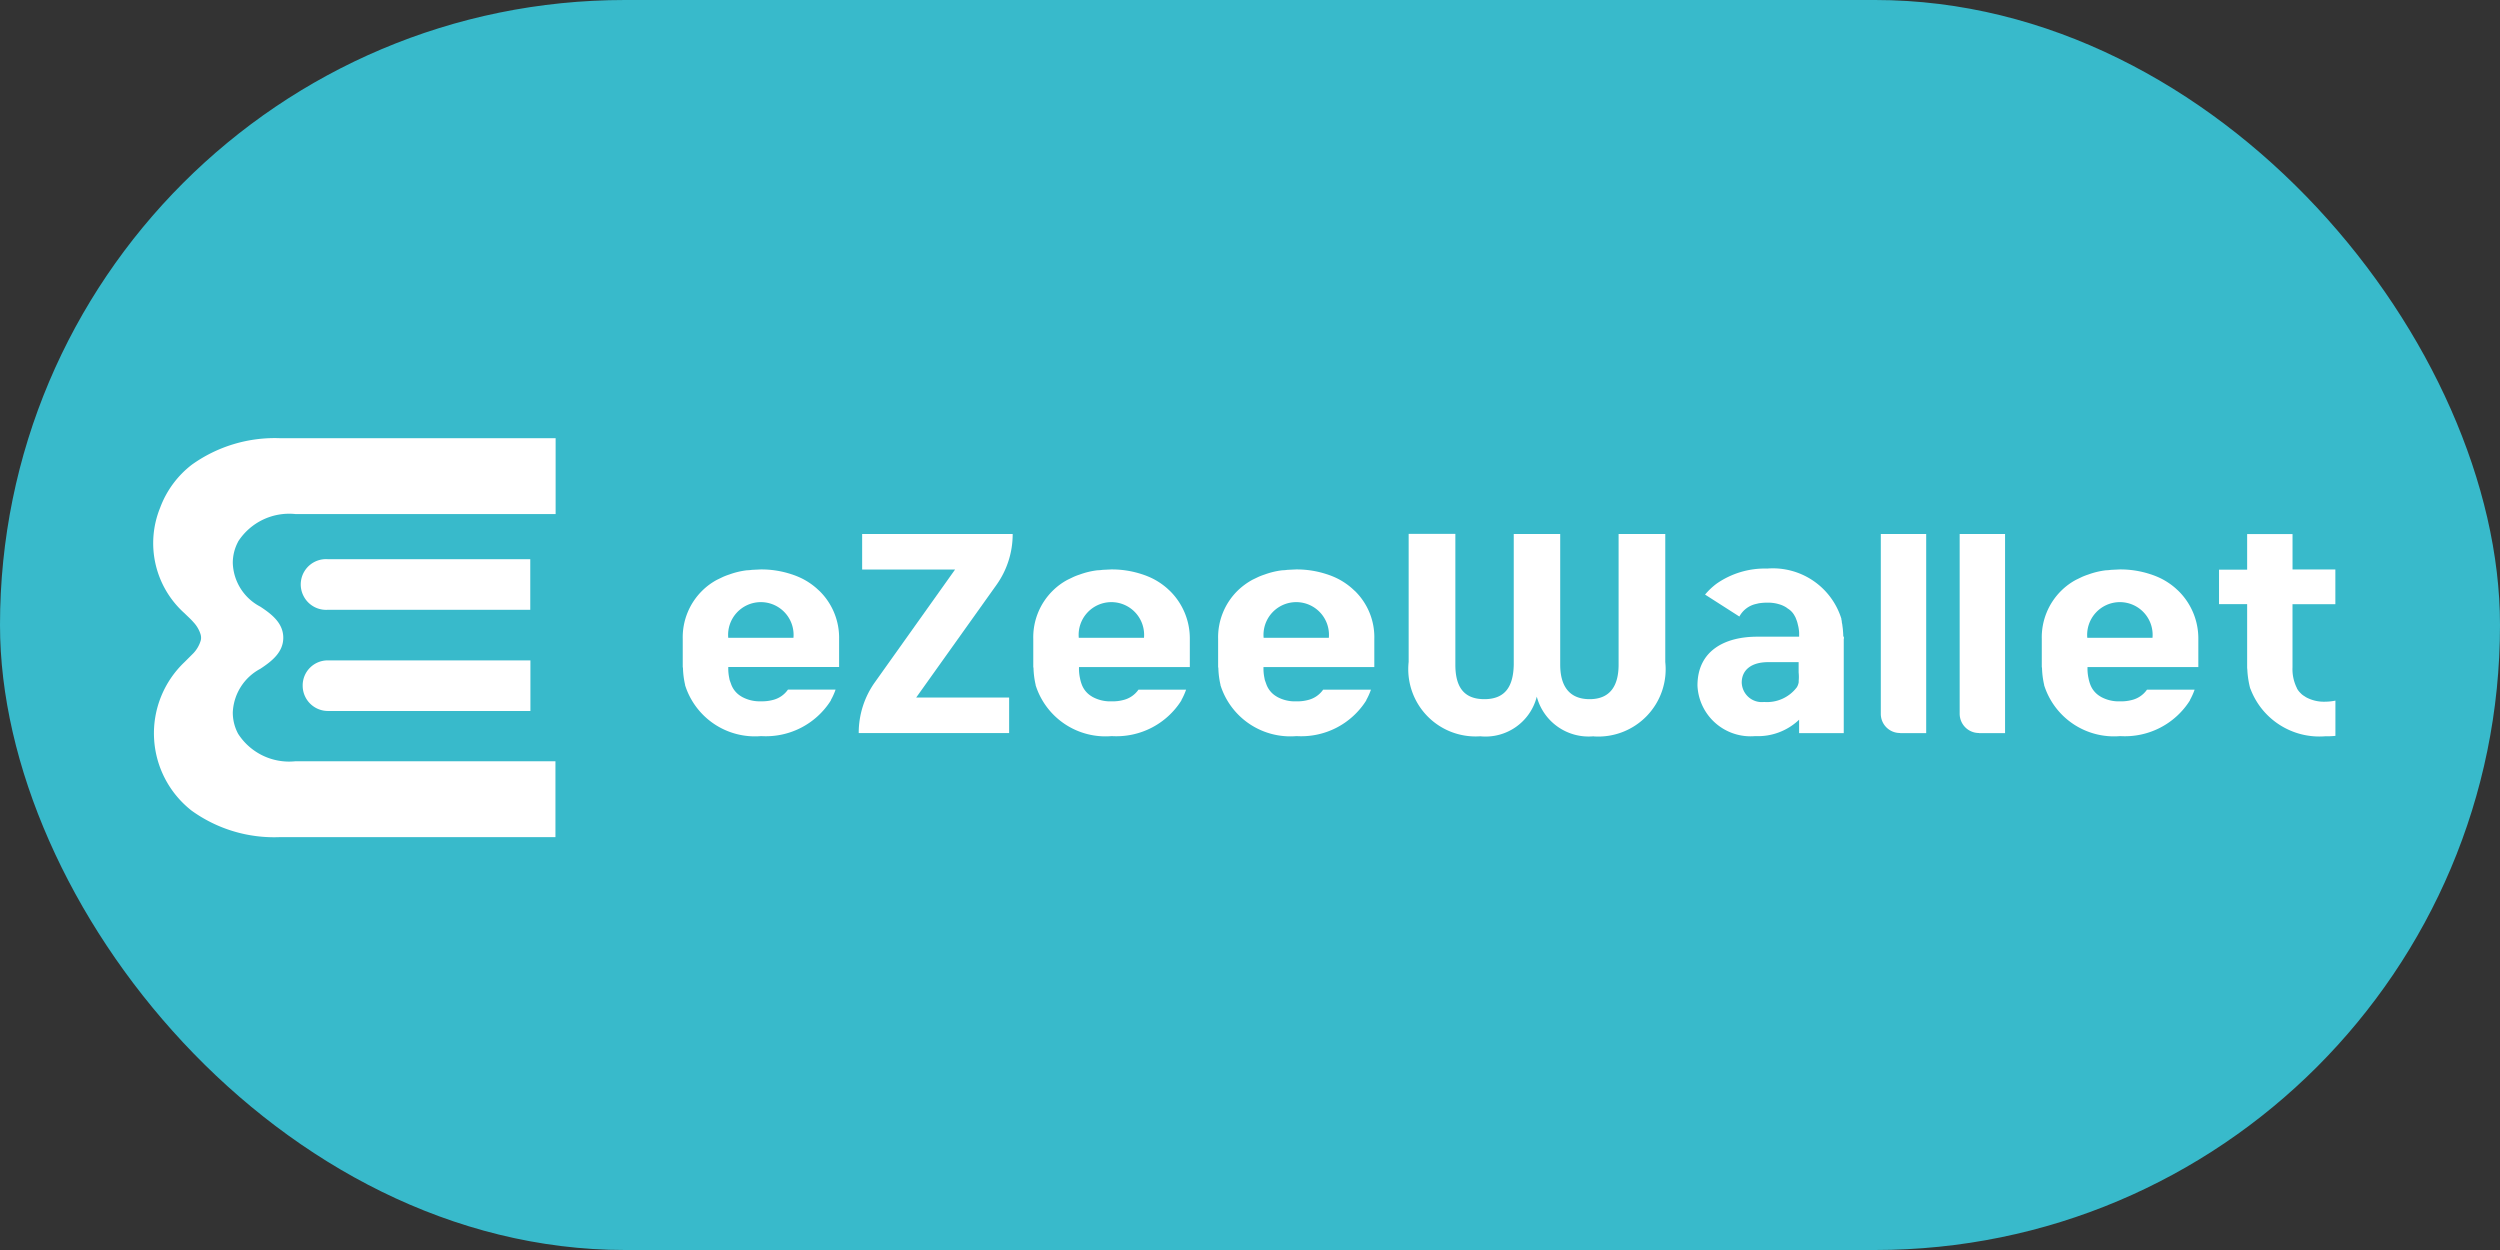
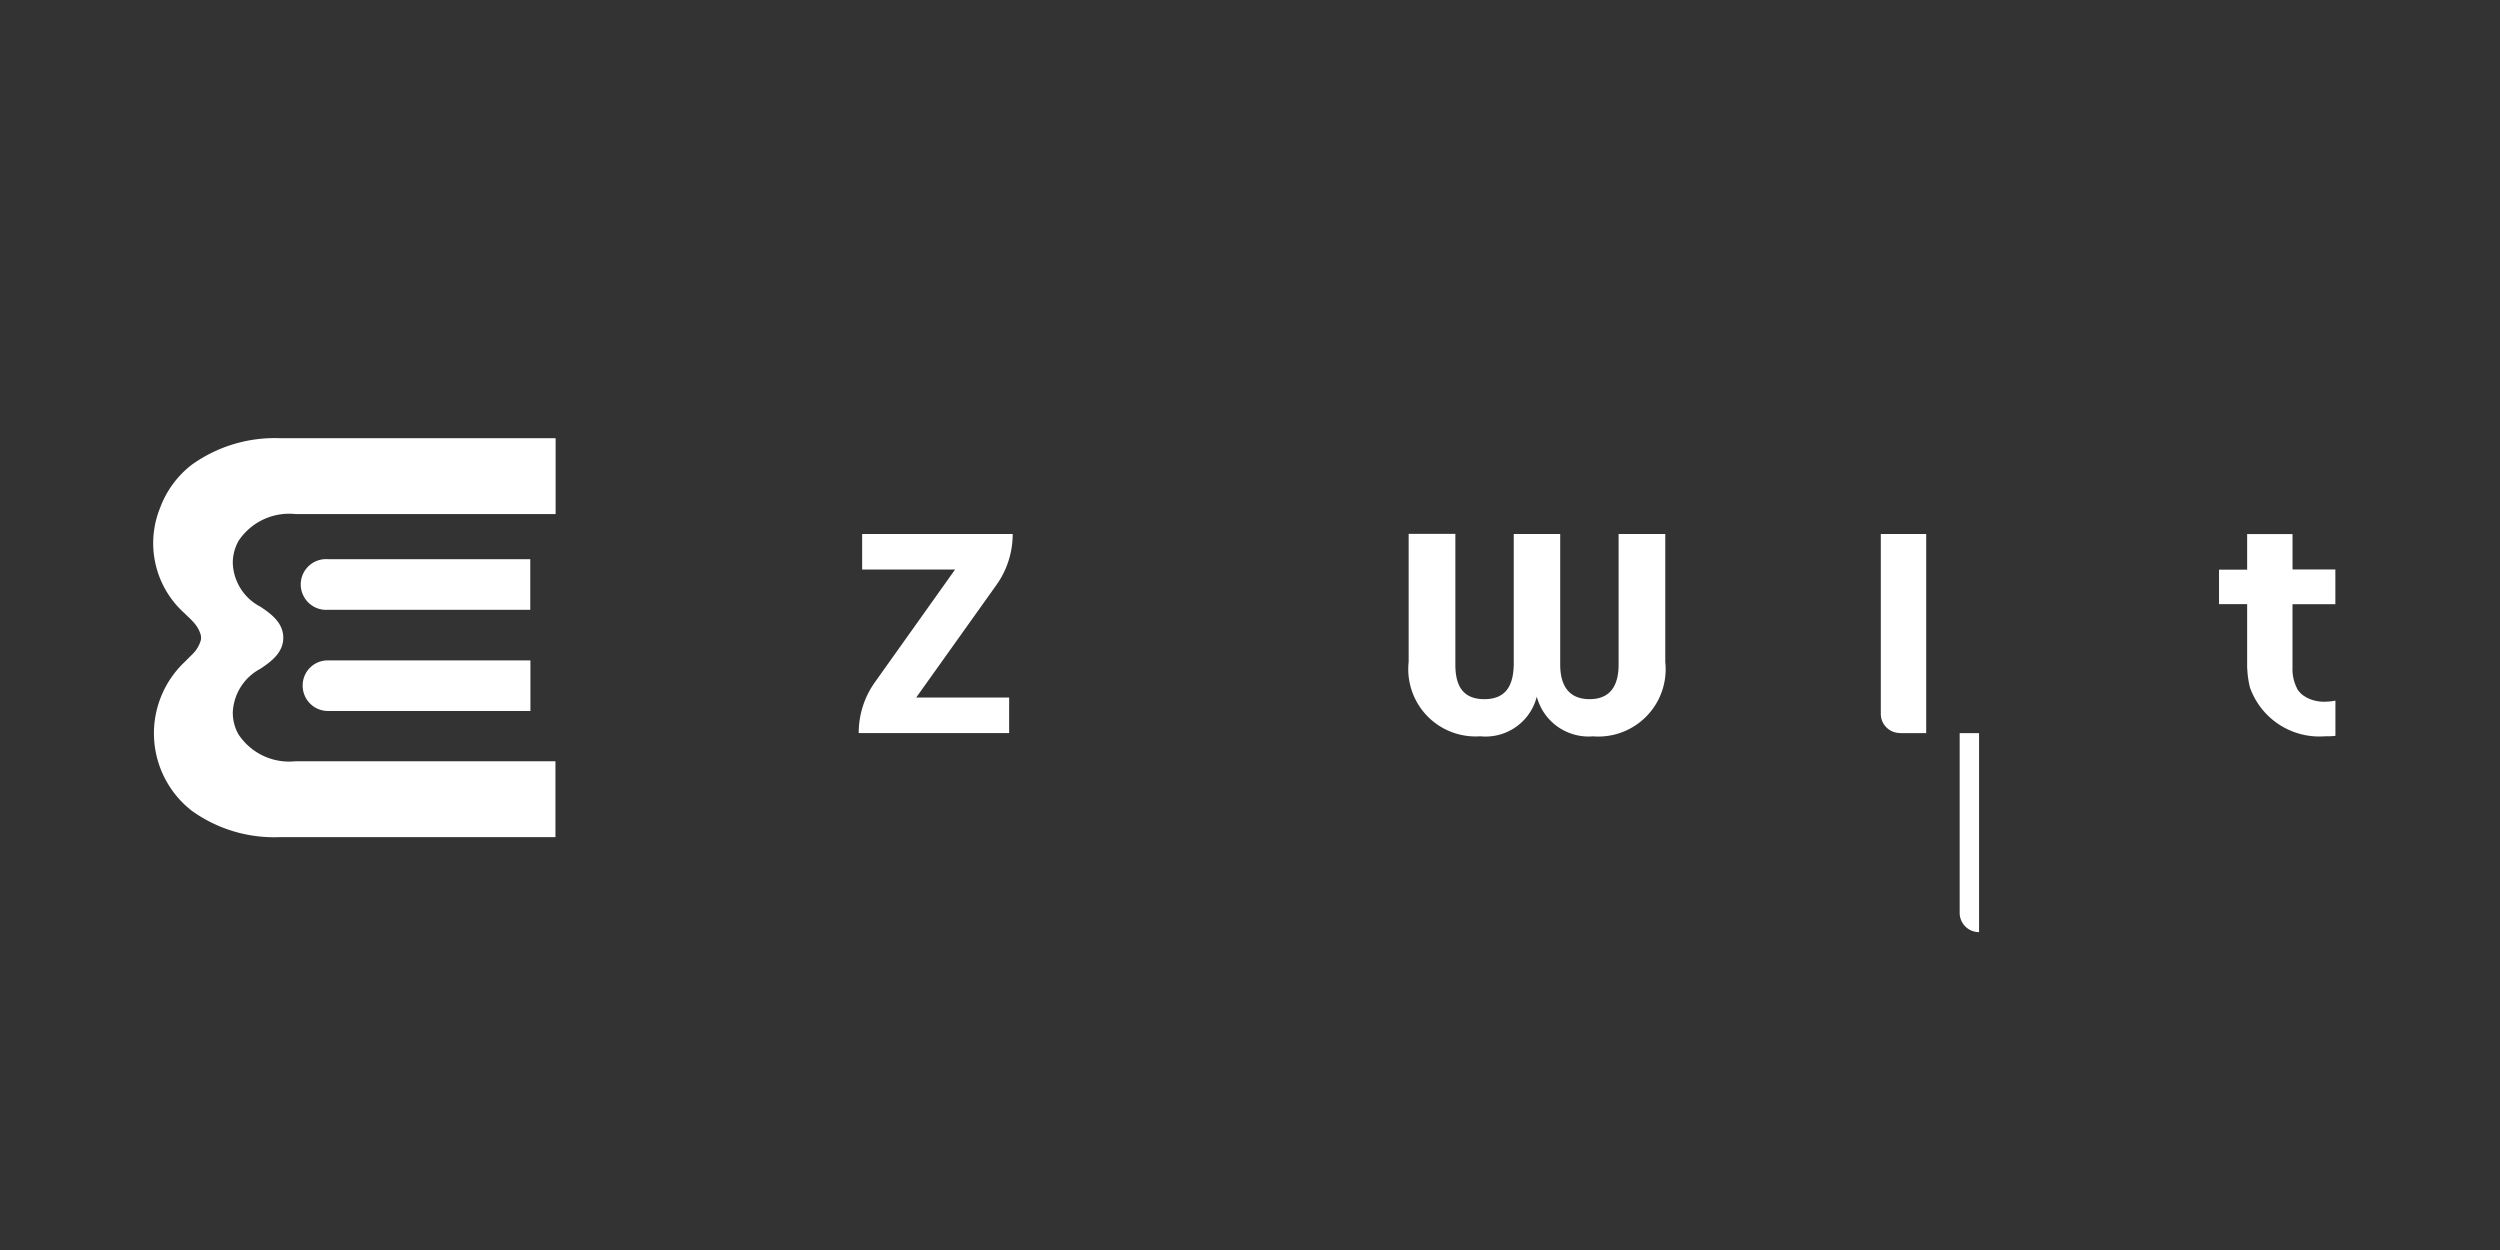
<svg xmlns="http://www.w3.org/2000/svg" width="84" height="42">
  <rect width="100%" height="100%" fill="#333333" stroke="none" />
-   <rect width="84" height="42" rx="21" fill="#38bacb" />
  <g fill="#fff">
    <path d="M53.547 24.739a1.8 1.8 0 0 1-1.911-1.332c-.215.854-1.024 1.421-1.9 1.332a2.26 2.26 0 0 1-2.405-2.5v-4.3H48.9v4.394c0 .695.244 1.159.974 1.159s.974-.465.988-1.159v-4.39h1.561v4.39c0 .695.287 1.159.988 1.159s.974-.465.974-1.159v-4.39h1.568v4.3a2.26 2.26 0 0 1-.619 1.811c-.464.482-1.118.735-1.786.689m-20.059-5.101a2.93 2.93 0 0 0 .537-1.7h-5.058v1.195h3.122l-2.7 3.795a2.93 2.93 0 0 0-.537 1.7h5.054v-1.196h-3.122zm43.539.657v2.126a1.42 1.42 0 0 0 .144.687l.008.022a.64.64 0 0 0 .122.157.5.5 0 0 0 .093.079c.018.013.037.025.057.035l.008.008.022.014a1.26 1.26 0 0 0 .644.15 1.8 1.8 0 0 0 .344-.036v1.184a2.84 2.84 0 0 1-.344.014c-1.101.087-2.126-.566-2.513-1.6l-.008-.014a3.08 3.08 0 0 1-.093-.587c0-.036-.008-.079-.008-.114v-2.125h-.945V19.14h.945v-1.195h1.525v1.189h1.439v1.167h-1.44z" />
-     <path d="M36.247 21.431a1.1 1.1 0 1 1 2.191 0zm3.064-1.575l-.093-.086a2.34 2.34 0 0 0-.486-.329 2.75 2.75 0 0 0-.266-.114c-.029-.008-.057-.022-.086-.029a3.21 3.21 0 0 0-1.045-.165l-.293.014a1.19 1.19 0 0 1-.165.014 2.64 2.64 0 0 0-.6.144h0a2.19 2.19 0 0 0-.207.079l-.193.093a2.14 2.14 0 0 0-.5.366 2.2 2.2 0 0 0-.659 1.626v.931c0 .022.008.036.008.057a2.83 2.83 0 0 0 .071.551v.014a2.46 2.46 0 0 0 2.557 1.711 2.58 2.58 0 0 0 2.342-1.2v-.011a2.15 2.15 0 0 0 .157-.35h-1.6a.87.87 0 0 1-.516.35 1.4 1.4 0 0 1-.386.043 1.24 1.24 0 0 1-.644-.15l-.022-.014a.78.78 0 0 1-.337-.4 1.15 1.15 0 0 1-.043-.136c-.008-.029-.014-.065-.022-.1a1.48 1.48 0 0 1-.029-.323v-.029h3.724v-.945a2.24 2.24 0 0 0-.665-1.61m21.126 3.041a.46.46 0 0 1-.065.193c-.258.341-.673.528-1.1.494a.67.67 0 0 1-.519-.16.68.68 0 0 1-.233-.491c0-.423.323-.687.888-.687h1.024v.344a1.46 1.46 0 0 1 0 .307m1.5-1.511c0-.086-.008-.165-.014-.25l-.022-.171a.36.36 0 0 1-.014-.086c-.001-.029-.014-.057-.014-.079v-.014a2.41 2.41 0 0 0-2.494-1.684c-.606-.017-1.202.161-1.7.508-.142.107-.272.229-.386.366l1.153.738a.84.84 0 0 1 .559-.423l.093-.022a1.84 1.84 0 0 1 .287-.022 1.32 1.32 0 0 1 .329.035l.079.022a.9.9 0 0 1 .222.1l.022.014.008.008c.014.008.029.022.043.029a.63.63 0 0 1 .222.25.25.25 0 0 1 .029.057l.022.057a.88.88 0 0 1 .043.136l.022.093c.008.028.008.049.014.071v.008a.9.9 0 0 1 .014.15v.114H59.04c-1.088 0-2.005.472-2.005 1.64a1.78 1.78 0 0 0 .607 1.265c.367.321.849.478 1.334.435a2 2 0 0 0 1.474-.551v.451h1.5V21.48c.008-.031.008-.062 0-.093m-37.481.044a1.1 1.1 0 1 1 2.191 0zm3.064-1.575l-.093-.086a2.34 2.34 0 0 0-.486-.329 2.75 2.75 0 0 0-.266-.114c-.029-.008-.057-.022-.086-.029a3.21 3.21 0 0 0-1.045-.165l-.293.014a1.19 1.19 0 0 1-.165.014 2.64 2.64 0 0 0-.6.144h0a2.19 2.19 0 0 0-.207.079l-.193.093a2.14 2.14 0 0 0-.5.366 2.2 2.2 0 0 0-.659 1.626v.931c0 .022.008.036.008.057a2.83 2.83 0 0 0 .071.551v.014a2.46 2.46 0 0 0 2.557 1.711 2.58 2.58 0 0 0 2.342-1.2v-.011l.049-.093a2.04 2.04 0 0 0 .108-.258h-1.6a.87.87 0 0 1-.516.35 1.4 1.4 0 0 1-.386.043 1.24 1.24 0 0 1-.644-.15l-.022-.014a.78.78 0 0 1-.337-.4l-.049-.136c-.014-.043-.014-.065-.022-.1-.021-.106-.031-.215-.029-.323v-.029h3.724v-.945a2.2 2.2 0 0 0-.659-1.61m14.923 1.574a1.1 1.1 0 1 1 2.191 0zm3.064-1.575l-.093-.086a2.34 2.34 0 0 0-.486-.329c-.087-.043-.175-.081-.266-.114-.029-.008-.057-.022-.086-.029a3.21 3.21 0 0 0-1.045-.165l-.293.014a1.19 1.19 0 0 1-.165.014 2.64 2.64 0 0 0-.6.144h0a2.19 2.19 0 0 0-.207.079l-.193.093a2.31 2.31 0 0 0-.5.366 2.2 2.2 0 0 0-.659 1.626v.931c0 .022.008.036.008.057a2.83 2.83 0 0 0 .071.551v.014a2.46 2.46 0 0 0 2.557 1.711 2.58 2.58 0 0 0 2.342-1.2v-.011a2.15 2.15 0 0 0 .157-.35h-1.606a.87.87 0 0 1-.516.35 1.4 1.4 0 0 1-.386.043 1.24 1.24 0 0 1-.644-.15l-.022-.014a.78.78 0 0 1-.337-.4l-.049-.136c-.014-.043-.014-.065-.022-.1-.021-.106-.031-.215-.029-.323v-.029h3.724v-.945a2.17 2.17 0 0 0-.651-1.61m24.607 1.573a1.1 1.1 0 1 1 2.191 0zm3.064-1.575l-.093-.086a2.34 2.34 0 0 0-.486-.329 2.74 2.74 0 0 0-.266-.114c-.029-.008-.057-.022-.086-.029a3.21 3.21 0 0 0-1.045-.165l-.293.014a1.19 1.19 0 0 1-.165.014 2.64 2.64 0 0 0-.6.144h0a2.19 2.19 0 0 0-.207.079l-.193.093a2.14 2.14 0 0 0-.5.366 2.2 2.2 0 0 0-.659 1.626v.931c0 .022.008.036.008.057a2.83 2.83 0 0 0 .071.551v.014a2.46 2.46 0 0 0 2.557 1.711 2.58 2.58 0 0 0 2.342-1.2v-.011a2.15 2.15 0 0 0 .157-.35h-1.6a.87.87 0 0 1-.516.35 1.4 1.4 0 0 1-.386.043 1.24 1.24 0 0 1-.644-.15l-.022-.014a.78.78 0 0 1-.337-.4c-.017-.044-.031-.09-.043-.136-.008-.029-.014-.065-.022-.1-.021-.106-.031-.215-.029-.323v-.029h3.724v-.945a2.24 2.24 0 0 0-.665-1.61" />
-     <path d="M63.846 24.633h.874v-6.69h-1.525v6.042a.64.64 0 0 0 .191.458c.123.121.288.188.46.186m2.65.004h.874v-6.69h-1.525v6.042a.65.65 0 0 0 .192.457c.122.121.287.188.459.187M10.17 23.037a.85.85 0 0 0 .852.852h6.8v-1.7h-6.8a.84.84 0 0 0-.852.844" />
+     <path d="M63.846 24.633h.874v-6.69h-1.525v6.042a.64.64 0 0 0 .191.458c.123.121.288.188.46.186m2.65.004h.874h-1.525v6.042a.65.65 0 0 0 .192.457c.122.121.287.188.459.187M10.17 23.037a.85.85 0 0 0 .852.852h6.8v-1.7h-6.8a.84.84 0 0 0-.852.844" />
    <path d="M17.817 18.789h-6.8a.85.85 0 0 0-.786 1.293.85.85 0 0 0 .786.407h6.8zm-9.816-.588a1.5 1.5 0 0 0-.179.722c.022.617.375 1.175.923 1.46.394.258.773.559.773 1.045s-.38.787-.773 1.045c-.544.289-.895.844-.923 1.46a1.5 1.5 0 0 0 .179.722c.416.647 1.162 1.004 1.927.923h8.735v2.549H9.418a4.74 4.74 0 0 1-2.978-.888 3.3 3.3 0 0 1-.242-4.991l.3-.3a1.05 1.05 0 0 0 .236-.394.35.35 0 0 0 .022-.128c-.001-.044-.007-.087-.022-.128a1.05 1.05 0 0 0-.236-.394c-.093-.108-.2-.2-.3-.3a3.16 3.16 0 0 1-.817-3.545 3.25 3.25 0 0 1 1.067-1.447 4.79 4.79 0 0 1 2.978-.888h9.243v2.549H9.934a2.04 2.04 0 0 0-1.933.923" />
  </g>
</svg>